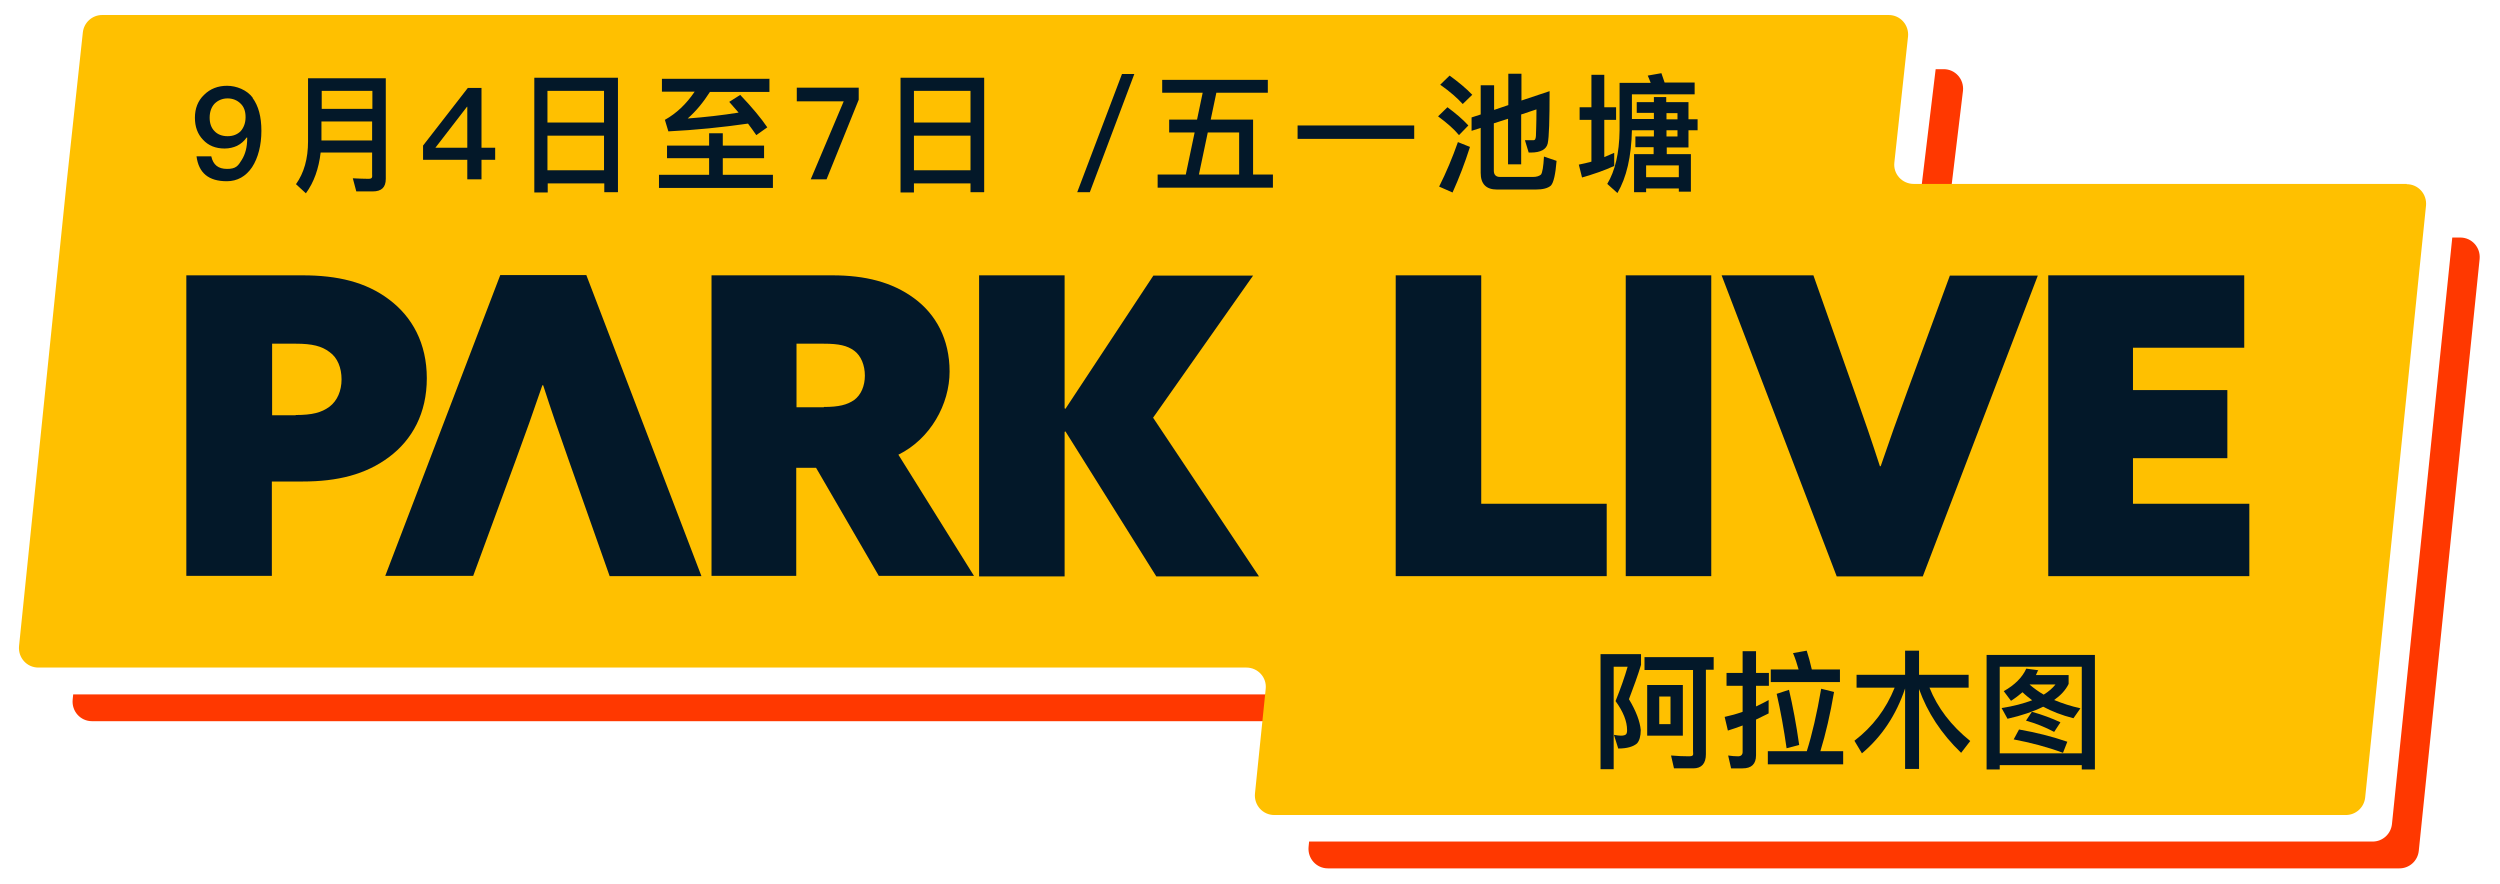
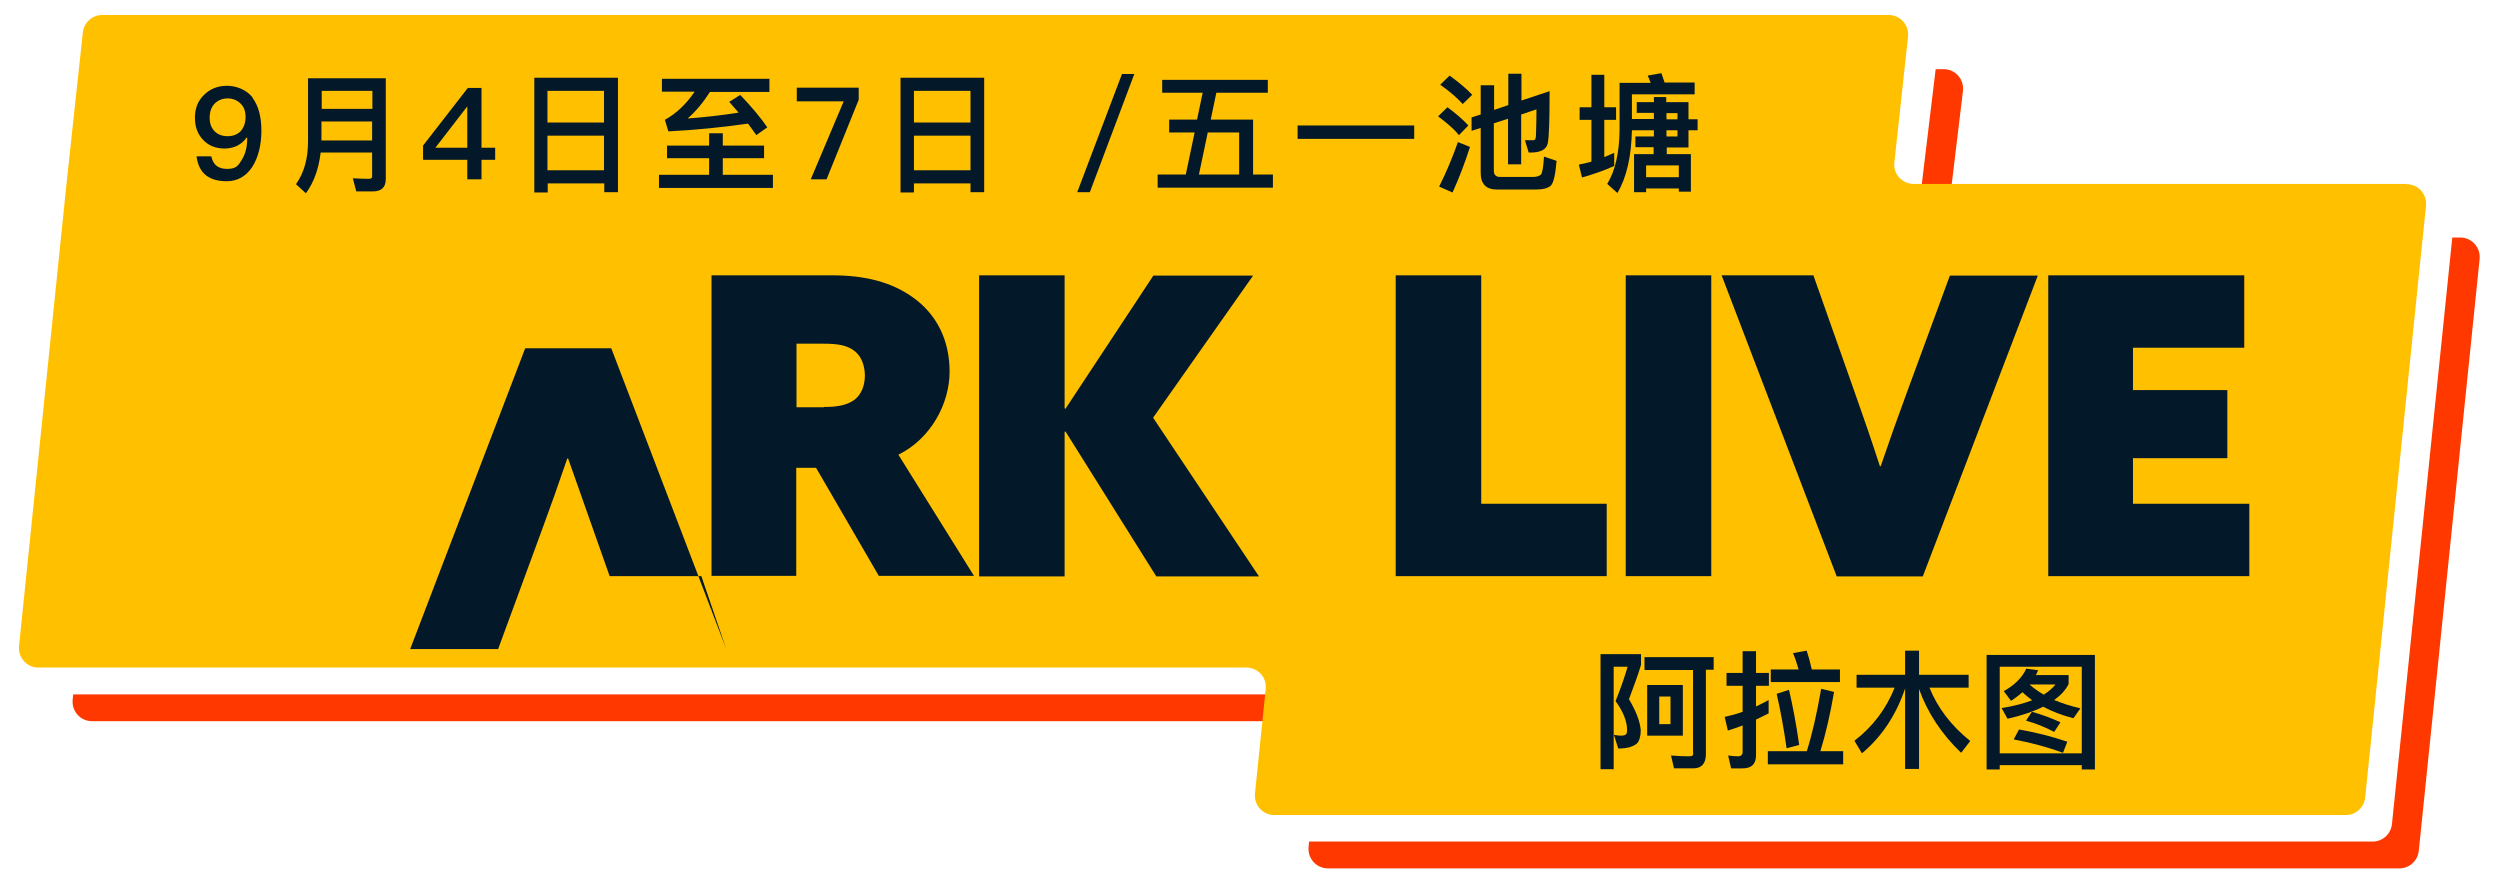
<svg xmlns="http://www.w3.org/2000/svg" id="Layer_1" version="1.1" viewBox="0 0 932.5 329.7">
  <defs>
    <style> .st0 { fill: #ff3800; } .st1 { fill: #031829; } .st2 { fill: #ffc000; } </style>
  </defs>
  <g>
    <path class="st0" d="M917.7,88.6h-3l-17.5,170.3h0l-5,48.5c-.4,3.7-3.5,6.5-7.2,6.5h-396.7l-.2,2c-.4,4.3,2.9,8,7.2,8h399.7c3.7,0,6.8-2.8,7.2-6.5l5-48.5h0l17.7-172.3c.4-4.3-2.9-8-7.2-8Z" />
    <path class="st0" d="M716.6,70.6c-.4,4.3,2.9,8,7.2,8h3l5.4-44.8c.4-4.3-2.9-8-7.2-8h-3l-5.4,44.8Z" />
    <path class="st0" d="M482.1,267c.4-4.3-2.9-8-7.2-8H27.3l-.2,2c-.4,4.3,2.9,8,7.2,8h447.6l.2-2Z" />
  </g>
  <path class="st2" d="M897.7,68.6h-183.9c-4.3,0-7.7-3.7-7.2-8l5.1-47c.4-4.3-2.9-8-7.2-8H38.1c-3.7,0-6.8,2.8-7.2,6.5l-6.1,56.5h0L7.1,241c-.4,4.3,2.9,8,7.2,8h450.6c4.3,0,7.7,3.7,7.2,8l-4,39c-.4,4.3,2.9,8,7.2,8h399.7c3.7,0,6.8-2.8,7.2-6.5l5-48.5h0l17.7-172.3c.4-4.3-2.9-8-7.2-8Z" />
  <g>
-     <path class="st1" d="M69.5,102.7h43.4c13,0,23.6,2.5,32.2,9,8.7,6.5,14.1,16.4,14.1,29.4s-5.4,22.9-14.1,29.4c-8.7,6.5-19.2,9.1-32.2,9.1h-11.5v35.2h-31.9v-112.2ZM110.3,154.8c6.2,0,9.6-.9,12.6-3.1,2.9-2.2,4.5-5.9,4.5-10.2s-1.5-8.1-4.5-10.2c-2.9-2.2-6.4-3.1-12.6-3.1h-8.8v26.7h8.8Z" />
-     <path class="st1" d="M261.6,214.9h-34.2l-15.5-43.9c-3.3-9.3-6.4-18.3-9.3-27.3h-.3c-3.1,9.1-6.5,18.7-9.8,27.6l-16,43.5h-32.8l42.9-112.2h32.1l42.9,112.2Z" />
+     <path class="st1" d="M261.6,214.9h-34.2l-15.5-43.9h-.3c-3.1,9.1-6.5,18.7-9.8,27.6l-16,43.5h-32.8l42.9-112.2h32.1l42.9,112.2Z" />
    <path class="st1" d="M265.4,102.7h45.1c12.2,0,22.2,2.5,30.4,8.5,8.2,6,13.3,15.3,13.3,27.4s-7.1,25.1-19.1,31l28.2,45.2h-35.5l-23.4-40.3h-7.4v40.3h-31.6v-112.2ZM307.3,151.8c5.6,0,8.7-.8,11.3-2.6,2.6-1.9,4-5.3,4-9.1s-1.4-7.4-4-9.3c-2.6-1.9-5.7-2.6-11.3-2.6h-10.2v23.7h10.2Z" />
    <path class="st1" d="M365.2,102.7h31.9v49.6l.3.2,32.8-49.7h37.2l-37.3,53,39.5,59.2h-38.3l-33.9-54.1-.3.2v53.9h-31.9v-112.2Z" />
    <path class="st1" d="M520.6,102.7h31.9v85.2h46.8v27h-78.7v-112.2Z" />
    <path class="st1" d="M606.4,102.7h31.9v112.2h-31.9v-112.2Z" />
    <path class="st1" d="M642.2,102.7h34.2l15.5,43.9c3.3,9.3,6.4,18.3,9.3,27.3h.3c3.1-9.1,6.5-18.7,9.8-27.6l16-43.5h32.8l-42.9,112.2h-32.1l-42.9-112.2Z" />
    <path class="st1" d="M764,102.7h73.1v27h-41.5v15.8h35.2v25.4h-35.2v17h43.4v27h-75v-112.2Z" />
  </g>
  <g>
    <path class="st1" d="M94.2,36.5c2.2,3,3.3,7,3.3,12.3s-1.2,10.1-3.5,13.6c-2.3,3.4-5.5,5.2-9.4,5.2-6.8,0-10.5-3.1-11.3-9.3h5.5c.7,3.2,2.6,4.7,5.9,4.7s4.1-1.1,5.5-3.4c1.3-2.1,2-4.7,2-7.9v-.4h-.2c-1,1.4-2.2,2.4-3.6,3.1-1.3.6-2.9,1-4.6,1-3.4,0-6.1-1.1-8.1-3.3-2-2.1-3-4.8-3-8.2s1.1-6.3,3.4-8.5c2.3-2.3,5.2-3.4,8.6-3.4s7.4,1.5,9.6,4.5ZM80,38.7c-1.2,1.3-1.8,3.1-1.8,5.2s.6,3.8,1.8,5c1.1,1.2,2.8,1.9,4.9,1.9s3.7-.7,4.9-1.9c1.1-1.3,1.8-3,1.8-5.2s-.6-3.9-1.9-5.1c-1.2-1.2-2.9-1.9-4.8-1.9s-3.6.7-4.9,2Z" />
    <path class="st1" d="M114.2,72.2l-3.8-3.5c3-4.2,4.5-9.5,4.5-16v-23.5h29v37.5c0,3.2-1.6,4.7-4.9,4.7h-6.1l-1.3-4.9c2.1.1,4.1.2,5.8.2s1.4-.7,1.4-1.9v-7.9h-19.2c-.7,6-2.5,11.1-5.5,15.2ZM138.9,33.9h-18.9v6.7h18.9v-6.7ZM119.9,52.4h18.9v-7.1h-18.9v7.1Z" />
    <path class="st1" d="M179.6,32.7v22.4h5.1v4.5h-5.1v7.3h-5.3v-7.3h-16.5v-5.3l16.7-21.5h5.1ZM162.3,55.1h12v-15.3h-.1l-11.8,15.3Z" />
    <path class="st1" d="M230.4,71.7h-5v-3.3h-21.1v3.4h-5V29h31.2v42.6ZM225.3,45.7v-11.8h-21.1v11.8h21.1ZM225.3,63.5v-12.9h-21.1v12.9h21.1Z" />
    <path class="st1" d="M264.5,54.3v-4.6h5.1v4.6h15.4v4.7h-15.4v6.2h18.7v4.9h-42.5v-4.9h18.7v-6.2h-15.7v-4.7h15.7ZM287,29.5v4.8h-22.2c-2.5,3.9-5.2,7.2-8.3,9.9,6.5-.5,12.8-1.2,19-2.2-1.1-1.3-2.3-2.6-3.5-4l4.1-2.6c4.4,4.6,7.8,8.7,10.1,12.1l-4.1,2.9c-1-1.4-2-2.9-3.1-4.3-9.7,1.4-19.6,2.4-29.7,2.9l-1.3-4.3c4.3-2.4,8-5.9,11.1-10.5h-12.2v-4.8h40.2Z" />
    <path class="st1" d="M320.3,32.7v4.5l-12,29.7h-5.9l12.3-29.1h-17.5v-5.1h23.1Z" />
    <path class="st1" d="M367,71.7h-5v-3.3h-21.1v3.4h-5V29h31.2v42.6ZM362,45.7v-11.8h-21.1v11.8h21.1ZM362,63.5v-12.9h-21.1v12.9h21.1Z" />
    <path class="st1" d="M423.1,27.6l-16.6,44.1h-4.7l16.7-44.1h4.7Z" />
    <path class="st1" d="M446.5,44.6l2.1-10h-15.1v-4.8h39.4v4.8h-19.2l-2.1,10h15.8v20.5h7.4v4.9h-43v-4.9h10.5l3.3-15.7h-9.5v-4.8h10.5ZM462.2,65.1v-15.7h-11.7l-3.3,15.7h15Z" />
    <path class="st1" d="M527.5,46.8v5h-43.5v-5h43.5Z" />
    <path class="st1" d="M547.7,46.8l-3.5,3.6c-1.8-2.2-4.4-4.5-7.8-7l3.5-3.4c3.1,2.3,5.7,4.5,7.8,6.8ZM548.3,54.8c-1.9,6-4.1,11.7-6.5,17l-5-2.2c2.7-5.4,5-10.9,7-16.6l4.5,1.8ZM549.2,35.3l-3.6,3.5c-2-2.2-4.7-4.6-8.4-7.2l3.5-3.4c3.3,2.4,6.1,4.7,8.4,7.1ZM558.4,70.7c-4.1,0-6.1-2.1-6.1-6.2v-16.8l-3.4,1.1v-5l3.4-1.1v-10.9h5v9.2l5.3-1.8v-11.7h4.9v10l10.5-3.5c0,10.7-.2,17.2-.7,19.5-.5,2.2-2.6,3.4-6.3,3.4h-.8l-1.4-4.6c1.2,0,2.3,0,3.1,0s.9-.6,1-1.6c0-.9.2-4.2.2-9.9l-5.7,1.9v18.6h-4.9v-17l-5.3,1.7v17.7c0,1.5.8,2.3,2.3,2.3h12.3c1.3,0,2.3-.3,3-.9.5-.7.9-2.9,1.1-6.7l4.7,1.6c-.4,5-1.1,8.1-2.1,9.2-1.1,1-3,1.5-5.7,1.5h-14.4Z" />
    <path class="st1" d="M593.6,40v-12.1h4.8v12.1h4.4v4.7h-4.4v13.9c1.2-.5,2.5-1.1,3.7-1.6v4.9c-3.7,1.7-7.8,3.1-12,4.3l-1.2-4.8c1.6-.3,3.2-.7,4.7-1.1v-15.6h-4.4v-4.7h4.4ZM621.7,54.9v2.6h9v14h-4.5v-1.2h-12.2v1.4h-4.5v-14.2h7.3v-2.6h-6.8v-4h6.9v-2.3h-8.2c-.2,9.8-2,17.6-5.4,23.4l-3.8-3.4c2.9-4.8,4.5-11.4,4.6-20v-17.7h11.6c-.4-1-.7-1.9-1.1-2.7l5.1-.9c.4,1.1.8,2.3,1.2,3.5h11.2v4.4h-23.4v9.2h8.2v-2.3h-6.4v-4h6.4v-1.9h4.6v1.9h8.3v6.4h3.4v4.1h-3.4v6.4h-8.2ZM626.2,66.1v-4.4h-12.2v4.4h12.2ZM621.6,44.5h4.1v-2.3h-4.1v2.3ZM621.6,50.9h4.1v-2.3h-4.1v2.3Z" />
  </g>
  <g>
    <path class="st1" d="M612.1,244.1v3.9c-1.2,4-2.8,8.3-4.5,12.8,2.7,4.5,4.1,8.3,4.4,11.5,0,2.3-.5,4-1.4,5-1.4,1.2-3.7,1.9-7,1.9l-1.6-5.1c1.1.2,2,.3,2.6.3,1,0,1.6-.2,1.9-.5.3-.3.4-.8.4-1.6,0-3.2-1.4-6.8-4.3-10.8,1.9-4.7,3.4-9,4.5-12.8h-5.2v38.2h-4.9v-42.9h15.1ZM639.2,245v4.8h-2.9v31.5c0,3.5-1.6,5.3-4.7,5.3h-7.2l-1.1-4.8c2.3.2,4.5.3,6.6.3s1.6-.7,1.6-2v-30.2h-18.1v-4.8h25.9ZM627.7,255.5v18.9h-13.3v-18.9h13.3ZM623.1,259.8h-4.2v10.3h4.2v-10.3Z" />
    <path class="st1" d="M659.7,266.1c-1.6.8-3.2,1.6-4.7,2.3v13.3c0,3.3-1.7,4.9-5,4.9h-4.3l-1.1-4.8c1.3.2,2.6.3,3.7.3s1.7-.6,1.7-1.6v-9.9c-1.8.7-3.6,1.3-5.5,1.9l-1.2-5.1c2.3-.5,4.5-1.1,6.7-1.9v-9.7h-6v-4.8h6v-8.1h5v8.1h4.8v4.8h-4.8v7.7c1.6-.8,3.2-1.5,4.7-2.4v5.1ZM673.9,280.3c2-6.3,3.8-14.1,5.4-23.4l4.8,1.2c-1.4,8.2-3.1,15.6-5.1,22.1h8.5v4.9h-28.1v-4.9h14.6ZM670.9,249.8c-.6-2.2-1.3-4.3-2.1-6.2l5.1-.9c.7,2.1,1.3,4.4,1.9,7h10.5v4.7h-25.8v-4.7h10.3ZM671,277.9l-4.6,1.2c-1-7-2.2-13.8-3.7-20.3l4.6-1.5c1.4,6,2.7,12.8,3.8,20.6Z" />
    <path class="st1" d="M710.6,251.7v-9h5.2v9h18.5v4.8h-14.6c3,7.5,8,14.1,15.2,19.9l-3.4,4.4c-7.4-7.1-12.6-15.1-15.7-23.8v29.8h-5.2v-30c-3.3,9.8-8.6,17.9-16.1,24.2l-2.8-4.7c6.8-5.2,11.8-11.8,15-19.8h-14.2v-4.8h18.2Z" />
    <path class="st1" d="M781.4,287h-4.9v-1.6h-30.6v1.6h-4.9v-42.7h40.4v42.7ZM776.5,281v-32.3h-30.6v32.3h30.6ZM760.3,249.8c-.3.7-.6,1.3-.9,2h12.2v3.3c-1.1,2.3-3,4.3-5.4,6,2.9,1.2,6.2,2.3,9.8,3.1l-2.6,3.7c-4.4-1.1-8.1-2.6-11.3-4.3-3.6,1.8-8,3.3-13.3,4.5l-2.2-4c4.5-.7,8.2-1.7,11.4-2.9-1.3-1-2.6-2-3.6-3-1.3,1.1-2.7,2.2-4.3,3.2l-2.7-3.6c4.1-2.3,6.9-5.1,8.4-8.4l4.5.6ZM771.1,276.7l-1.6,4.1c-5.9-2.2-12.1-3.8-18.4-5l2-3.7c6.3,1.1,12.3,2.6,18.1,4.6ZM768.5,269.5l-2.3,3.5c-3.4-1.8-6.9-3.2-10.5-4.2l2.2-3.3c3.9,1.1,7.4,2.4,10.6,3.9ZM766.6,255.3h-9.5s0,0,0,.1c1.5,1.3,3.3,2.6,5.2,3.7,1.8-1.1,3.3-2.4,4.4-3.8Z" />
  </g>
</svg>